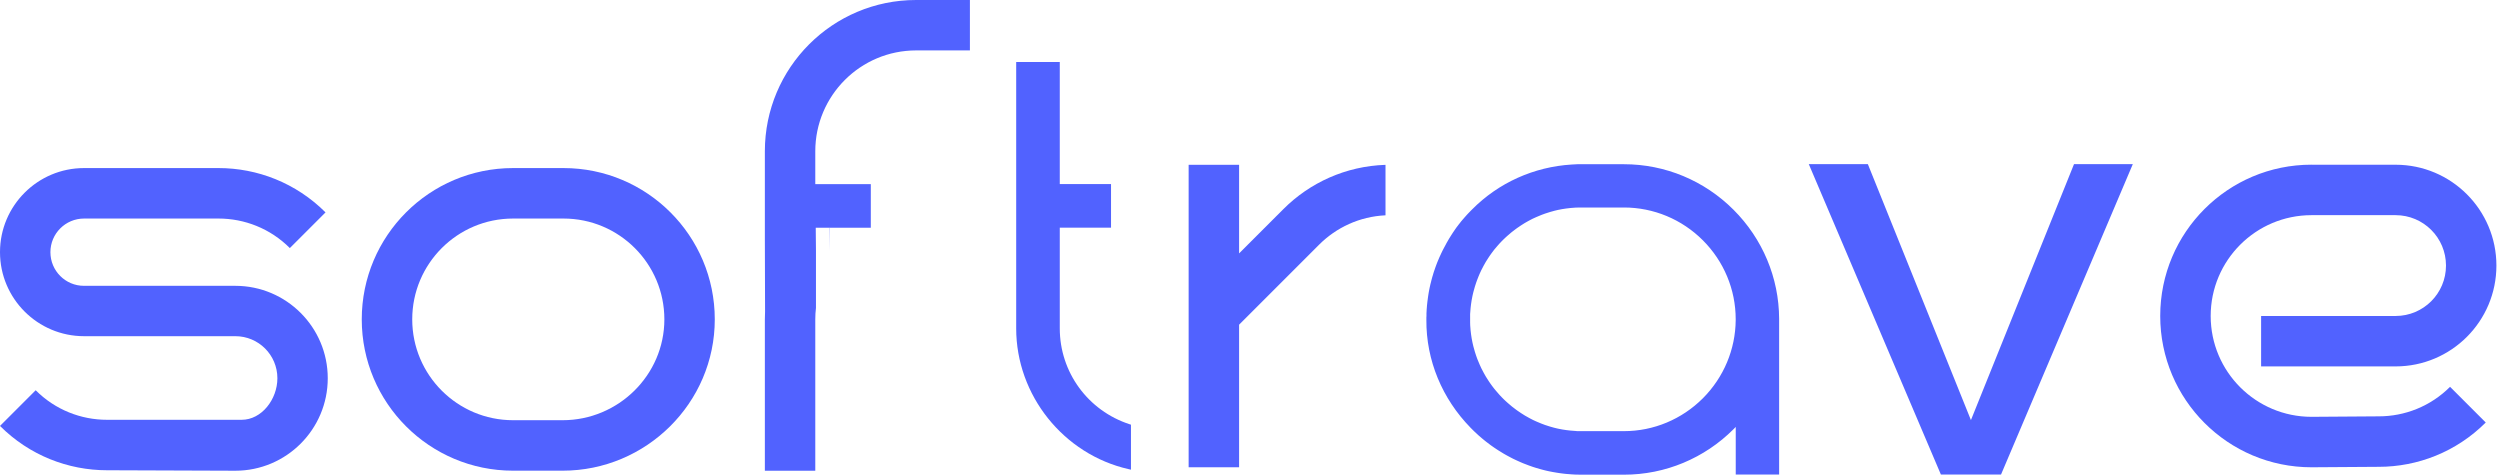
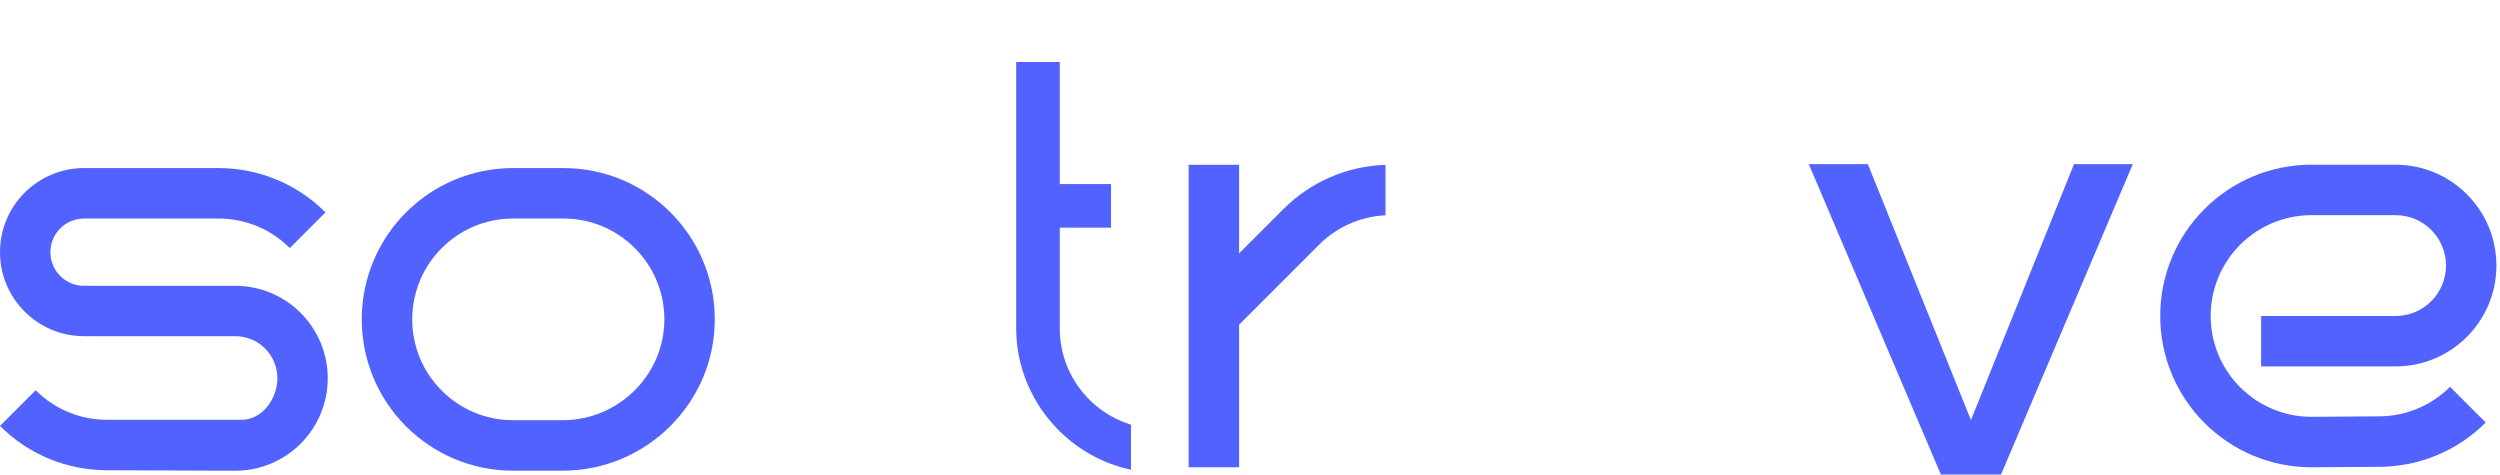
<svg xmlns="http://www.w3.org/2000/svg" width="158" height="30" viewBox="0 0 158 30" fill="none">
  <path d="M131.077 10.375L124.563 26.55L118.049 10.375H114.316L122.664 29.99H126.465L134.793 10.375H131.077Z" fill="#5162FF" />
-   <path fill-rule="evenodd" clip-rule="evenodd" d="M49.18 14.108V15.079C49.18 15.079 49.18 15.079 49.18 15.076V14.108ZM52.392 14.391L52.406 15.849V14.391H52.392Z" fill="#5162FF" />
  <path fill-rule="evenodd" clip-rule="evenodd" d="M22.863 20.184C22.863 14.905 27.142 10.622 32.425 10.622H35.612C40.892 10.622 45.174 14.901 45.174 20.184C45.174 25.467 40.839 29.747 35.559 29.747H32.425C27.146 29.747 22.863 25.467 22.863 20.184ZM32.425 13.812C28.907 13.812 26.053 16.666 26.053 20.184C26.053 23.703 28.907 26.557 32.425 26.557H35.559C39.078 26.557 41.988 23.703 41.988 20.184C41.988 16.666 39.134 13.812 35.615 13.812H32.429H32.425Z" fill="#5162FF" />
  <path fill-rule="evenodd" clip-rule="evenodd" d="M87.564 10.418V13.608C85.925 13.683 84.45 14.381 83.364 15.467L78.311 20.52V29.533H75.122V10.415H78.311V16.014L81.113 13.213C82.775 11.55 85.046 10.5 87.564 10.418Z" fill="#5162FF" />
  <path fill-rule="evenodd" clip-rule="evenodd" d="M5.313 10.622C2.38 10.622 0 13.002 0 15.935C0 18.868 2.38 21.247 5.313 21.247H14.875C16.343 21.247 17.531 22.436 17.531 23.904C17.531 25.237 16.537 26.531 15.273 26.531H6.761C5.128 26.531 3.499 25.909 2.255 24.664L0 26.919C1.866 28.785 4.315 29.72 6.761 29.72L14.872 29.75C18.097 29.75 20.714 27.133 20.714 23.907C20.714 20.681 18.097 18.064 14.872 18.064H5.306C4.134 18.064 3.186 17.113 3.186 15.938C3.186 14.763 4.138 13.812 5.313 13.812H13.812C15.444 13.812 17.074 14.434 18.318 15.678L20.573 13.423C18.706 11.557 16.257 10.622 13.812 10.622H5.313Z" fill="#5162FF" />
  <path fill-rule="evenodd" clip-rule="evenodd" d="M146.088 10.411H151.401C154.92 10.411 157.773 13.265 157.773 16.784C157.773 20.303 154.92 23.157 151.401 23.157H142.902V19.97H151.401C153.162 19.97 154.587 18.545 154.587 16.784C154.587 15.023 153.162 13.598 151.401 13.598H146.088C142.569 13.598 139.715 16.452 139.715 19.97C139.715 23.489 142.569 26.343 146.088 26.343L150.338 26.313C151.97 26.313 153.6 25.691 154.844 24.447L157.099 26.702C155.232 28.568 152.783 29.503 150.338 29.503L146.088 29.532C140.808 29.532 136.526 25.253 136.526 19.97C136.526 14.687 140.805 10.408 146.088 10.408V10.411Z" fill="#5162FF" />
-   <path fill-rule="evenodd" clip-rule="evenodd" d="M109.696 29.99H112.441V20.184V20.145C112.431 17.551 111.394 15.092 109.561 13.259C107.717 11.415 105.242 10.379 102.635 10.379H99.695L99.574 10.385L99.452 10.392L99.334 10.398C96.957 10.543 94.712 11.54 93.023 13.249L92.938 13.335L92.856 13.42L92.776 13.502L92.694 13.591L92.615 13.68L92.536 13.769L92.46 13.858L92.438 13.884H92.434L92.385 13.947L92.362 13.973H92.359L92.309 14.039L92.283 14.072L92.237 14.131L92.207 14.167L92.164 14.223L92.135 14.263L92.092 14.319L92.082 14.329L92.023 14.411L91.957 14.506C91.911 14.572 91.865 14.638 91.822 14.704L91.763 14.796C91.72 14.865 91.677 14.928 91.638 14.993L91.628 15.01L91.572 15.099L91.539 15.158L91.513 15.201L91.48 15.26L91.453 15.306L91.397 15.405V15.412L91.391 15.421L91.341 15.514L91.308 15.576L91.285 15.619L91.275 15.635L91.19 15.797L91.174 15.829L91.147 15.882L91.141 15.895L91.121 15.938L91.088 16.004L91.068 16.05L91.039 16.113L91.019 16.155L90.969 16.264L90.923 16.373L90.877 16.481L90.831 16.593L90.788 16.705L90.746 16.817L90.706 16.929L90.667 17.044L90.627 17.159L90.591 17.271L90.571 17.34V17.347L90.522 17.502L90.489 17.623L90.459 17.739L90.43 17.857L90.4 17.972L90.374 18.091L90.347 18.213L90.324 18.331L90.301 18.453L90.281 18.572L90.262 18.693L90.245 18.815L90.229 18.937L90.212 19.062L90.199 19.184L90.186 19.302L90.176 19.431L90.166 19.552L90.16 19.677L90.153 19.802V19.974L90.147 20.056V20.211C90.127 22.778 91.154 25.207 92.941 27.034L93.027 27.12L93.112 27.205L93.201 27.291L93.29 27.373L93.379 27.456L93.468 27.538L93.56 27.617L93.652 27.696L93.744 27.772L93.836 27.847L93.932 27.923L94.027 27.995L94.123 28.068L94.218 28.14L94.317 28.209L94.416 28.279L94.514 28.344L94.613 28.41L94.715 28.476L94.817 28.538L94.919 28.601L95.021 28.664L95.124 28.723L95.229 28.782L95.334 28.838L95.439 28.894L95.545 28.95L95.65 29.003L95.759 29.055L95.867 29.105L95.976 29.154L96.085 29.203L96.193 29.25L96.305 29.296L96.417 29.338L96.529 29.381L96.641 29.424L96.753 29.463L96.865 29.503L96.977 29.539L97.092 29.575L97.207 29.608L97.322 29.641L97.438 29.674L97.553 29.704L97.668 29.733L97.783 29.76L97.902 29.786L98.02 29.809L98.139 29.832L98.257 29.852L98.376 29.872L98.494 29.891L98.613 29.908L98.731 29.924L98.85 29.938L98.968 29.951L99.09 29.96L99.212 29.97L99.334 29.98L99.455 29.987L99.577 29.993H99.699L99.821 30H102.638C105.249 30 107.721 28.963 109.564 27.12L109.699 26.982V30L109.696 29.99ZM109.696 20.227C109.682 22.087 108.935 23.855 107.622 25.171C106.295 26.498 104.511 27.248 102.635 27.248H99.676L99.59 27.238L99.505 27.232L99.419 27.225L99.334 27.219L99.248 27.212L99.162 27.202L99.077 27.192L98.991 27.182L98.906 27.169L98.82 27.156L98.734 27.143L98.649 27.126L98.563 27.11L98.478 27.093L98.392 27.074L98.31 27.054L98.228 27.034L98.145 27.011L98.063 26.988L97.981 26.965L97.898 26.939L97.816 26.913L97.734 26.886L97.651 26.86L97.572 26.83L97.493 26.8L97.414 26.771L97.335 26.738L97.256 26.705L97.177 26.672L97.099 26.639L97.019 26.603L96.941 26.567L96.865 26.531L96.789 26.491L96.713 26.452L96.638 26.412L96.562 26.369L96.486 26.326L96.41 26.284L96.338 26.241L96.266 26.195L96.193 26.149L96.121 26.103L96.048 26.053L95.976 26.004L95.904 25.955L95.835 25.905L95.765 25.853L95.696 25.8L95.627 25.747L95.558 25.695L95.492 25.639L95.426 25.583L95.361 25.527L95.295 25.471L95.229 25.412L95.163 25.352L95.1 25.293L95.038 25.234L94.975 25.171L94.913 25.109C94.873 25.066 94.831 25.026 94.791 24.98L94.732 24.914C94.672 24.849 94.617 24.783 94.561 24.717L94.505 24.651L94.449 24.585L94.396 24.516L94.343 24.447L94.291 24.378L94.189 24.236L94.139 24.164L94.09 24.091L94.044 24.019L93.998 23.947L93.952 23.874L93.906 23.802L93.863 23.726L93.82 23.65L93.777 23.575L93.738 23.499L93.698 23.423L93.659 23.348L93.619 23.272L93.583 23.193L93.547 23.114L93.511 23.035L93.478 22.956L93.445 22.877L93.412 22.798L93.379 22.719L93.349 22.64L93.32 22.558L93.29 22.475L93.264 22.393L93.237 22.311L93.211 22.229L93.188 22.146L93.165 22.064L93.142 21.982L93.119 21.899L93.099 21.817L93.079 21.731L93.06 21.646L93.043 21.56L93.027 21.475L93.01 21.389L92.997 21.303L92.984 21.218L92.971 21.132L92.961 21.047L92.951 20.961L92.941 20.876L92.934 20.79L92.928 20.704L92.921 20.619L92.915 20.53V20.441H92.912V20.352V20.263V20.174V20.086V19.997V19.908V19.819H92.915L92.921 19.73L92.928 19.645L92.934 19.559L92.941 19.473L92.951 19.388L92.961 19.302L92.971 19.217L92.984 19.131L92.997 19.045L93.01 18.96L93.027 18.874L93.043 18.789L93.06 18.703L93.079 18.617L93.099 18.532L93.119 18.45L93.142 18.367L93.165 18.285L93.188 18.203L93.211 18.12L93.237 18.038L93.264 17.956L93.29 17.874L93.32 17.791L93.349 17.712L93.379 17.633L93.441 17.475L93.474 17.396L93.507 17.317L93.543 17.238L93.58 17.159L93.616 17.08L93.655 17.005L93.695 16.929L93.734 16.853L93.774 16.777L93.817 16.702L93.859 16.626L93.902 16.55L93.948 16.478L93.994 16.406L94.04 16.333L94.087 16.261L94.136 16.188L94.185 16.116L94.235 16.047L94.284 15.978L94.337 15.909L94.389 15.839L94.442 15.77L94.498 15.704L94.554 15.639L94.61 15.573L94.666 15.507L94.725 15.441L94.784 15.375L94.844 15.313L94.903 15.25L94.966 15.188L95.028 15.125L95.091 15.066L95.153 15.007L95.219 14.947L95.285 14.888L95.351 14.832L95.416 14.776L95.482 14.72L95.548 14.664L95.617 14.612L95.686 14.559L95.755 14.506L95.825 14.454L95.894 14.404L95.966 14.355L96.038 14.306L96.111 14.256L96.183 14.21L96.256 14.164L96.328 14.118L96.401 14.075L96.476 14.032L96.552 13.989L96.628 13.947L96.704 13.907L96.779 13.868L96.855 13.828L96.934 13.792L97.013 13.756L97.092 13.72L97.171 13.687L97.25 13.654L97.329 13.621L97.408 13.588L97.487 13.558L97.566 13.529L97.648 13.499L97.73 13.473L97.813 13.446L97.895 13.42L97.977 13.394L98.06 13.371L98.142 13.348L98.224 13.325L98.306 13.305L98.389 13.285L98.474 13.265L98.56 13.249L98.645 13.232L98.731 13.216L98.817 13.203L98.902 13.19L98.988 13.177L99.073 13.167L99.159 13.157L99.245 13.147L99.33 13.14L99.416 13.134L99.501 13.127L99.587 13.12H99.676L99.765 13.114H102.635C104.511 13.114 106.295 13.861 107.622 15.188C108.948 16.514 109.696 18.298 109.696 20.174V20.217V20.227Z" fill="#5162FF" />
  <path fill-rule="evenodd" clip-rule="evenodd" d="M71.477 26.84V29.684L71.333 29.651C67.215 28.72 64.223 24.977 64.223 20.757V3.92H66.978V11.633H70.217V14.388H66.978V20.754C66.978 23.522 68.755 25.955 71.398 26.814L71.477 26.84Z" fill="#5162FF" />
-   <path fill-rule="evenodd" clip-rule="evenodd" d="M61.298 0V3.186H57.902C54.383 3.186 51.526 6.04 51.526 9.562V11.636H55.035V14.394H51.555L51.569 15.852V19.46C51.539 19.697 51.526 19.941 51.526 20.188V29.75H48.339V20.188C48.339 20.02 48.343 19.855 48.352 19.691V19.658L48.339 15.082V9.559C48.339 4.279 52.618 0 57.898 0H61.295H61.298Z" fill="#5162FF" />
</svg>